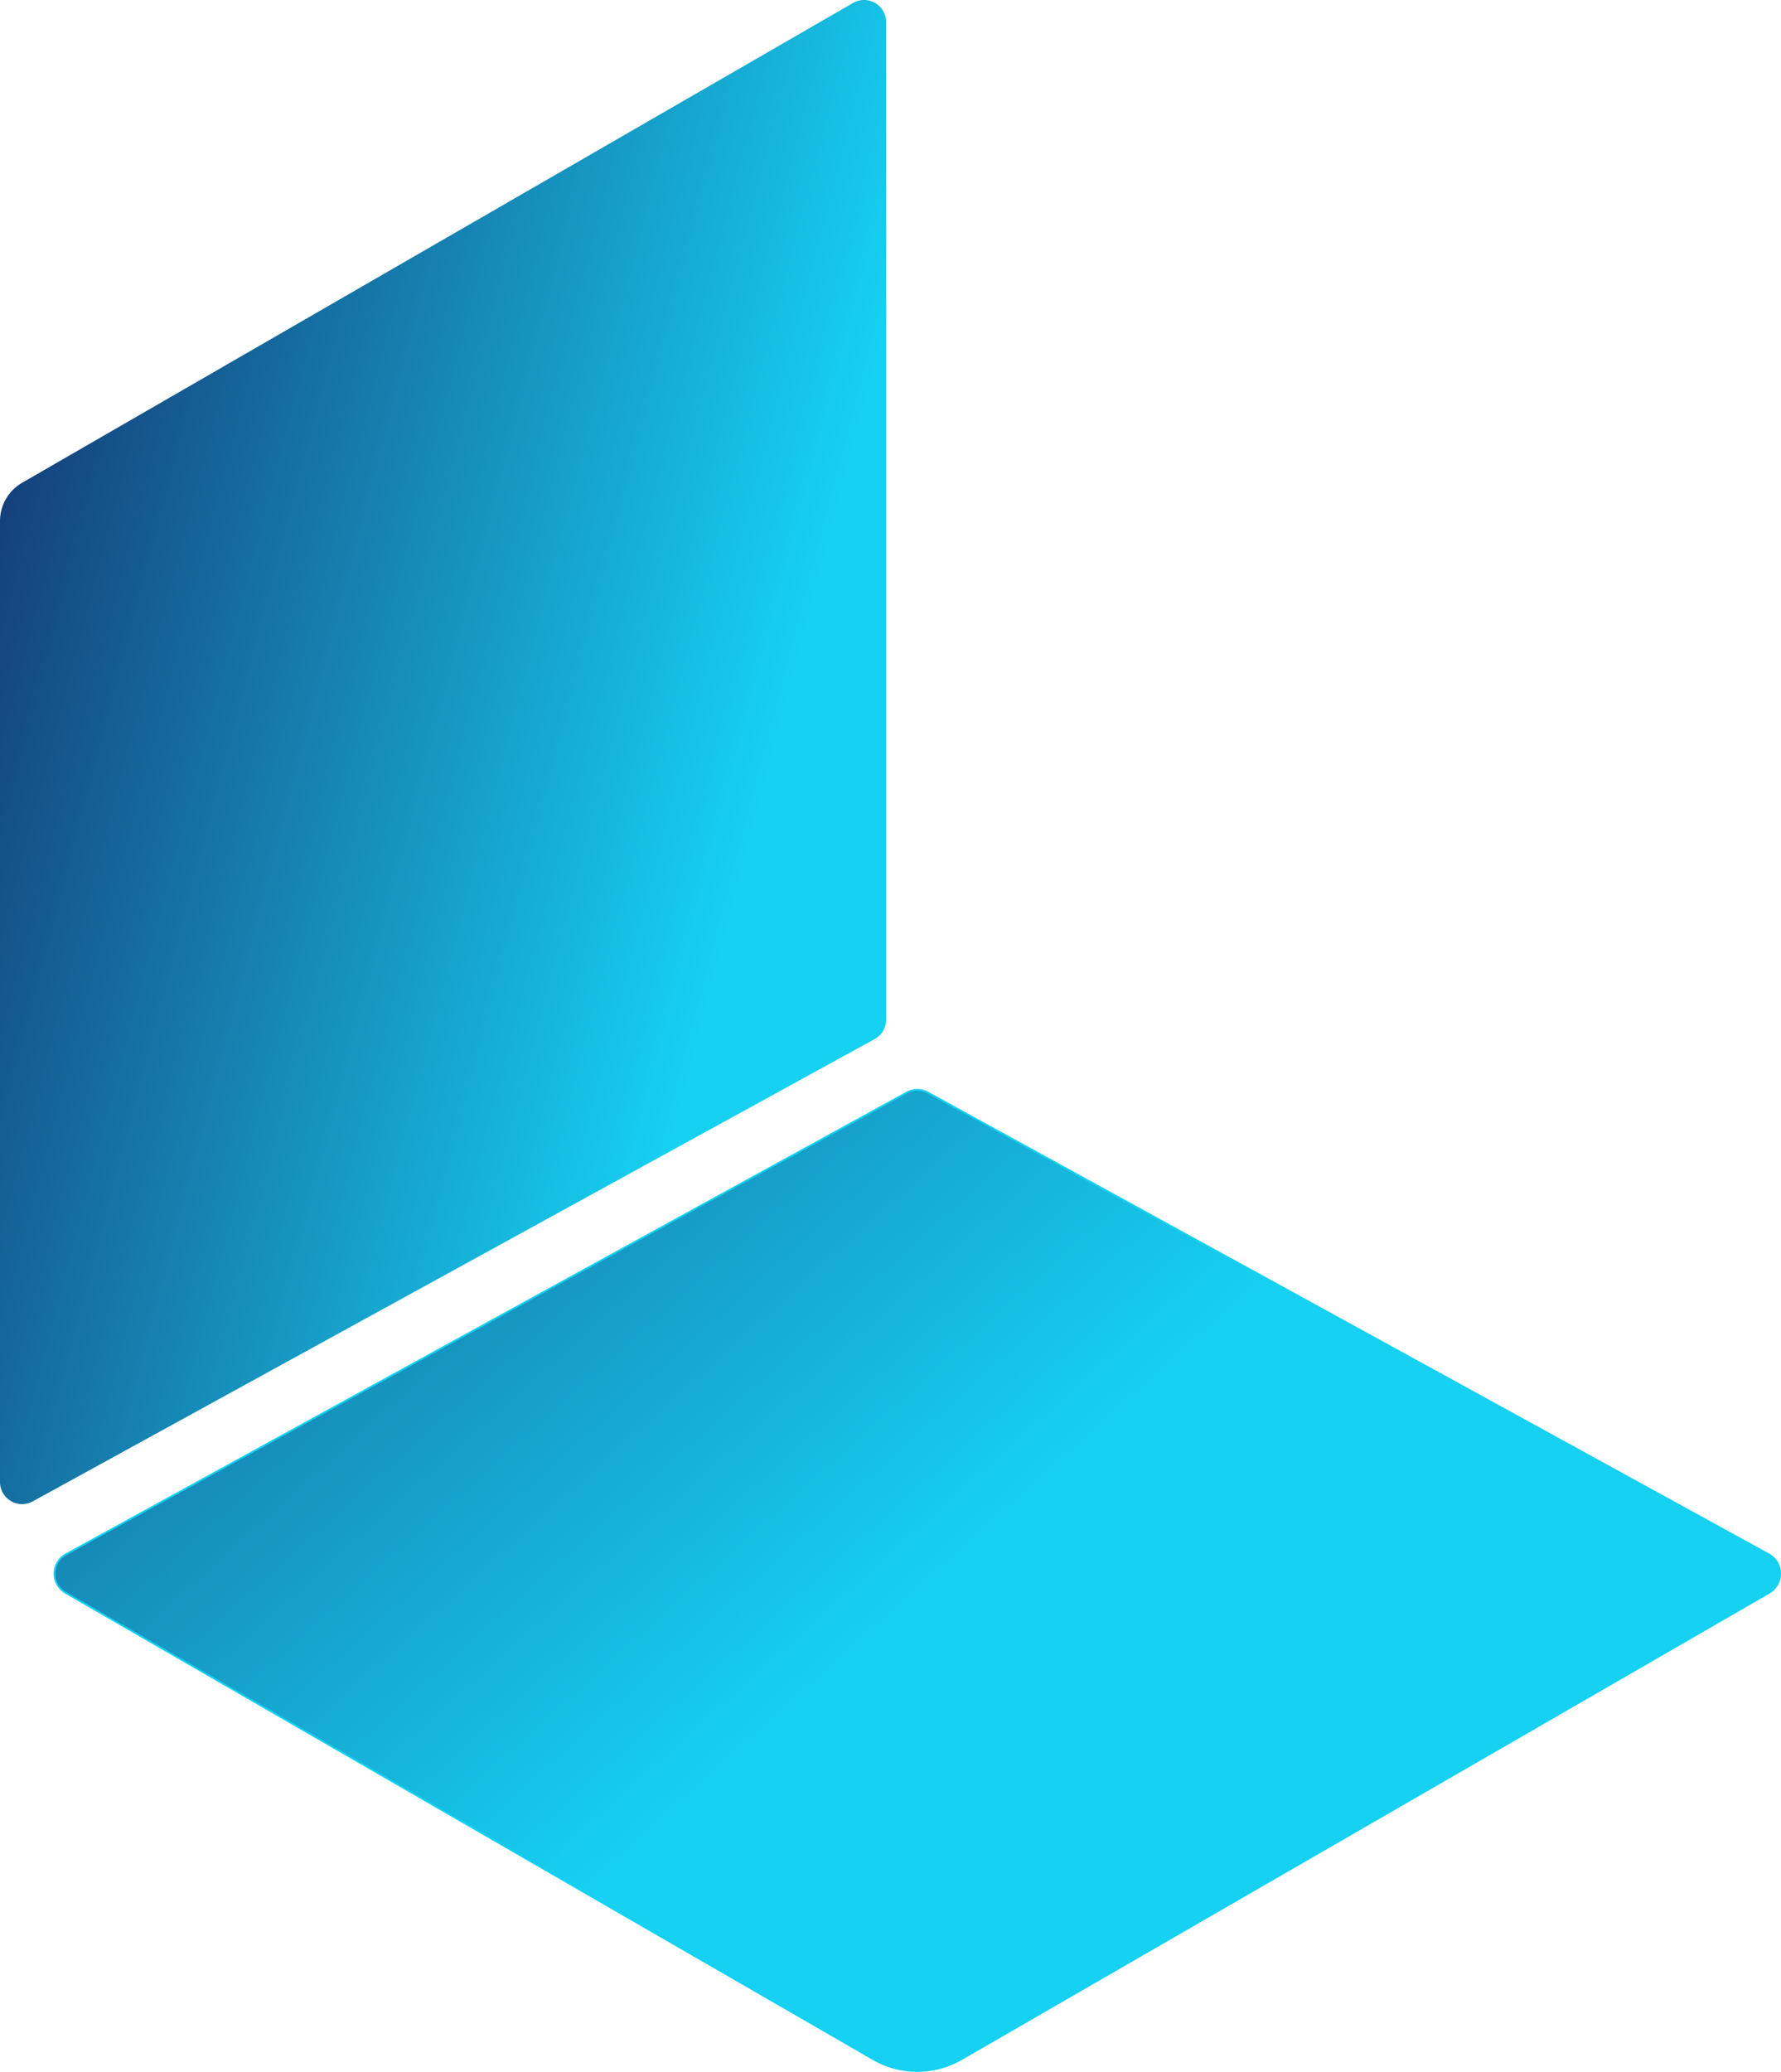
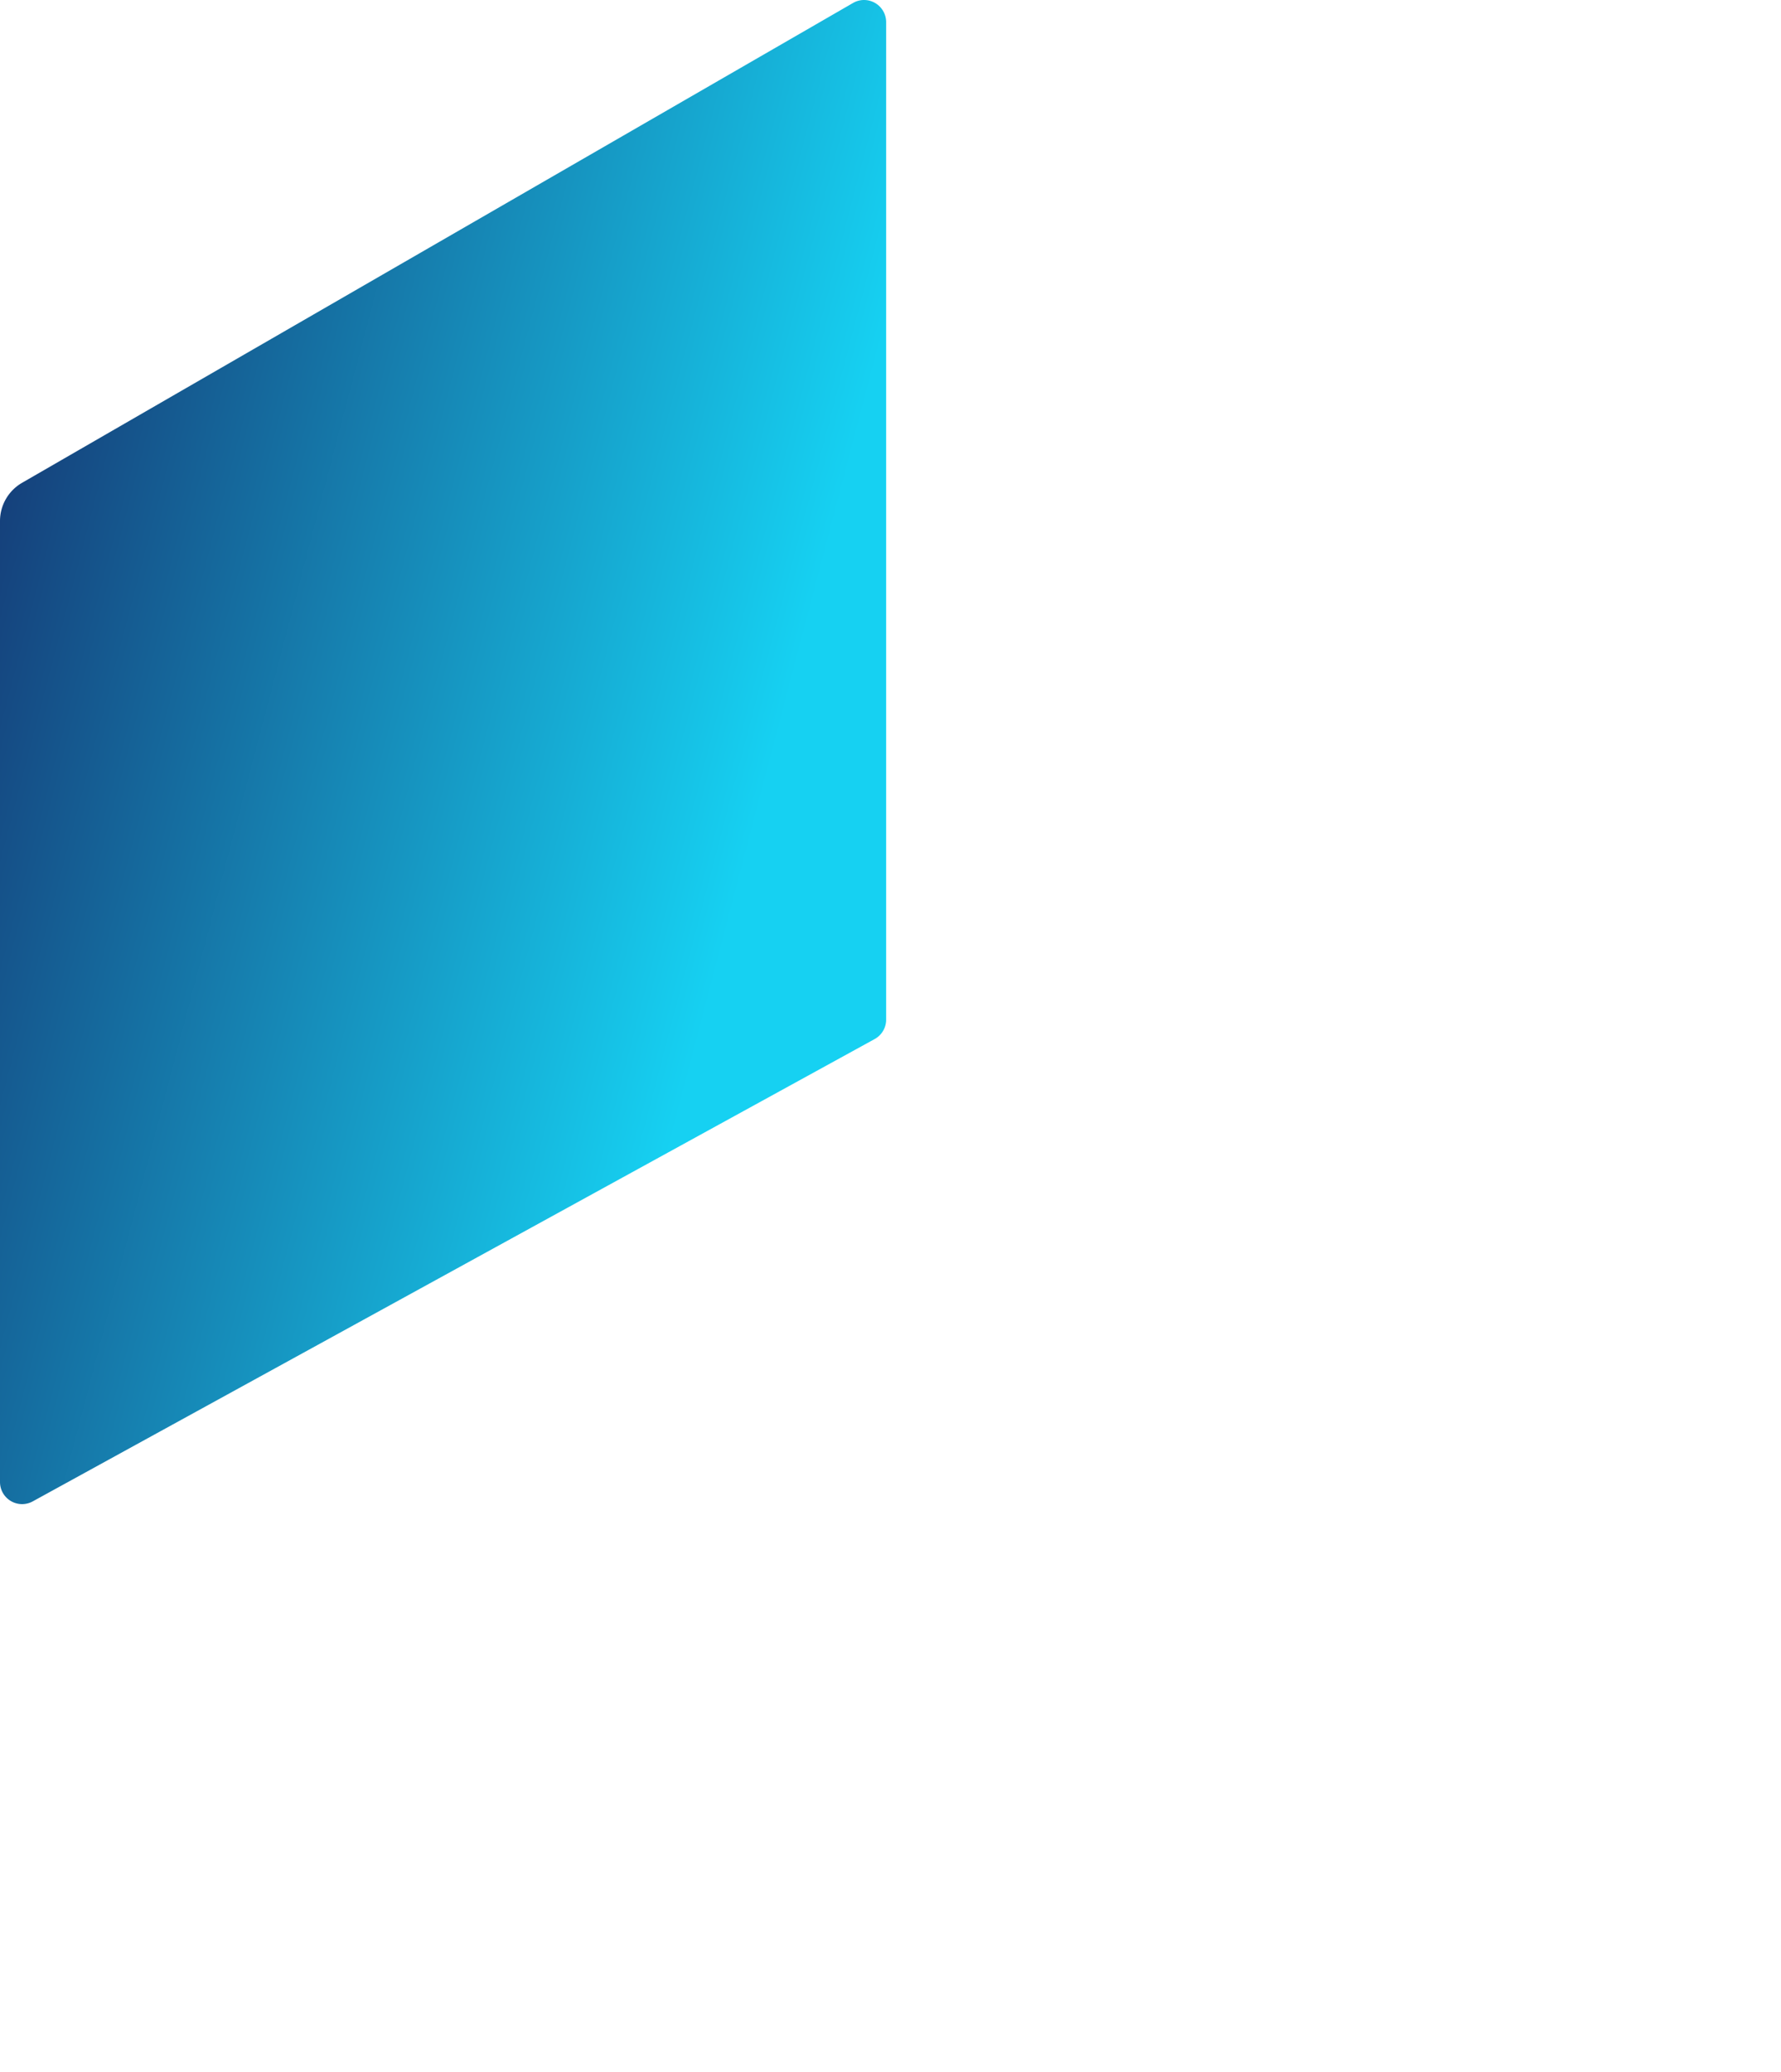
<svg xmlns="http://www.w3.org/2000/svg" xmlns:xlink="http://www.w3.org/1999/xlink" id="Komponente_36_1" data-name="Komponente 36 – 1" width="1007.508" height="1171.848" viewBox="0 0 1007.508 1171.848">
  <defs>
    <linearGradient id="linear-gradient" x1="-0.163" y1="0.188" x2="0.819" y2="0.628" gradientUnits="objectBoundingBox">
      <stop offset="0" stop-color="#151e5f" />
      <stop offset="1" stop-color="#16d1f2" />
    </linearGradient>
    <linearGradient id="linear-gradient-2" x1="-0.416" y1="-0.085" x2="0.517" y2="0.5" xlink:href="#linear-gradient" />
  </defs>
  <path id="Pfad_7166" data-name="Pfad 7166" d="M725.818,139.53a12.386,12.386,0,0,0-6.128,1.694L249.645,412.6a24.987,24.987,0,0,0-12.494,21.643V977.771a12.5,12.5,0,0,0,18.51,10.955L731.955,727.219a12.507,12.507,0,0,0,6.481-10.957V152.043a12.509,12.509,0,0,0-12.418-12.512Z" transform="translate(-237.151 -139.53)" fill="url(#linear-gradient)" />
-   <path id="Pfad_7167" data-name="Pfad 7167" d="M737.422,504.9,261.828,766.027a12.5,12.5,0,0,0-.236,21.779l456.848,263.76a49.979,49.979,0,0,0,49.991,0l456.848-263.76a12.368,12.368,0,0,0,6.249-10.757v-.12a12.381,12.381,0,0,0-6.482-10.9L749.449,504.9a12.488,12.488,0,0,0-12.028,0" transform="translate(-224.519 113.083)" stroke="#13d1f2" stroke-miterlimit="10" stroke-width="1" fill="url(#linear-gradient-2)" />
</svg>